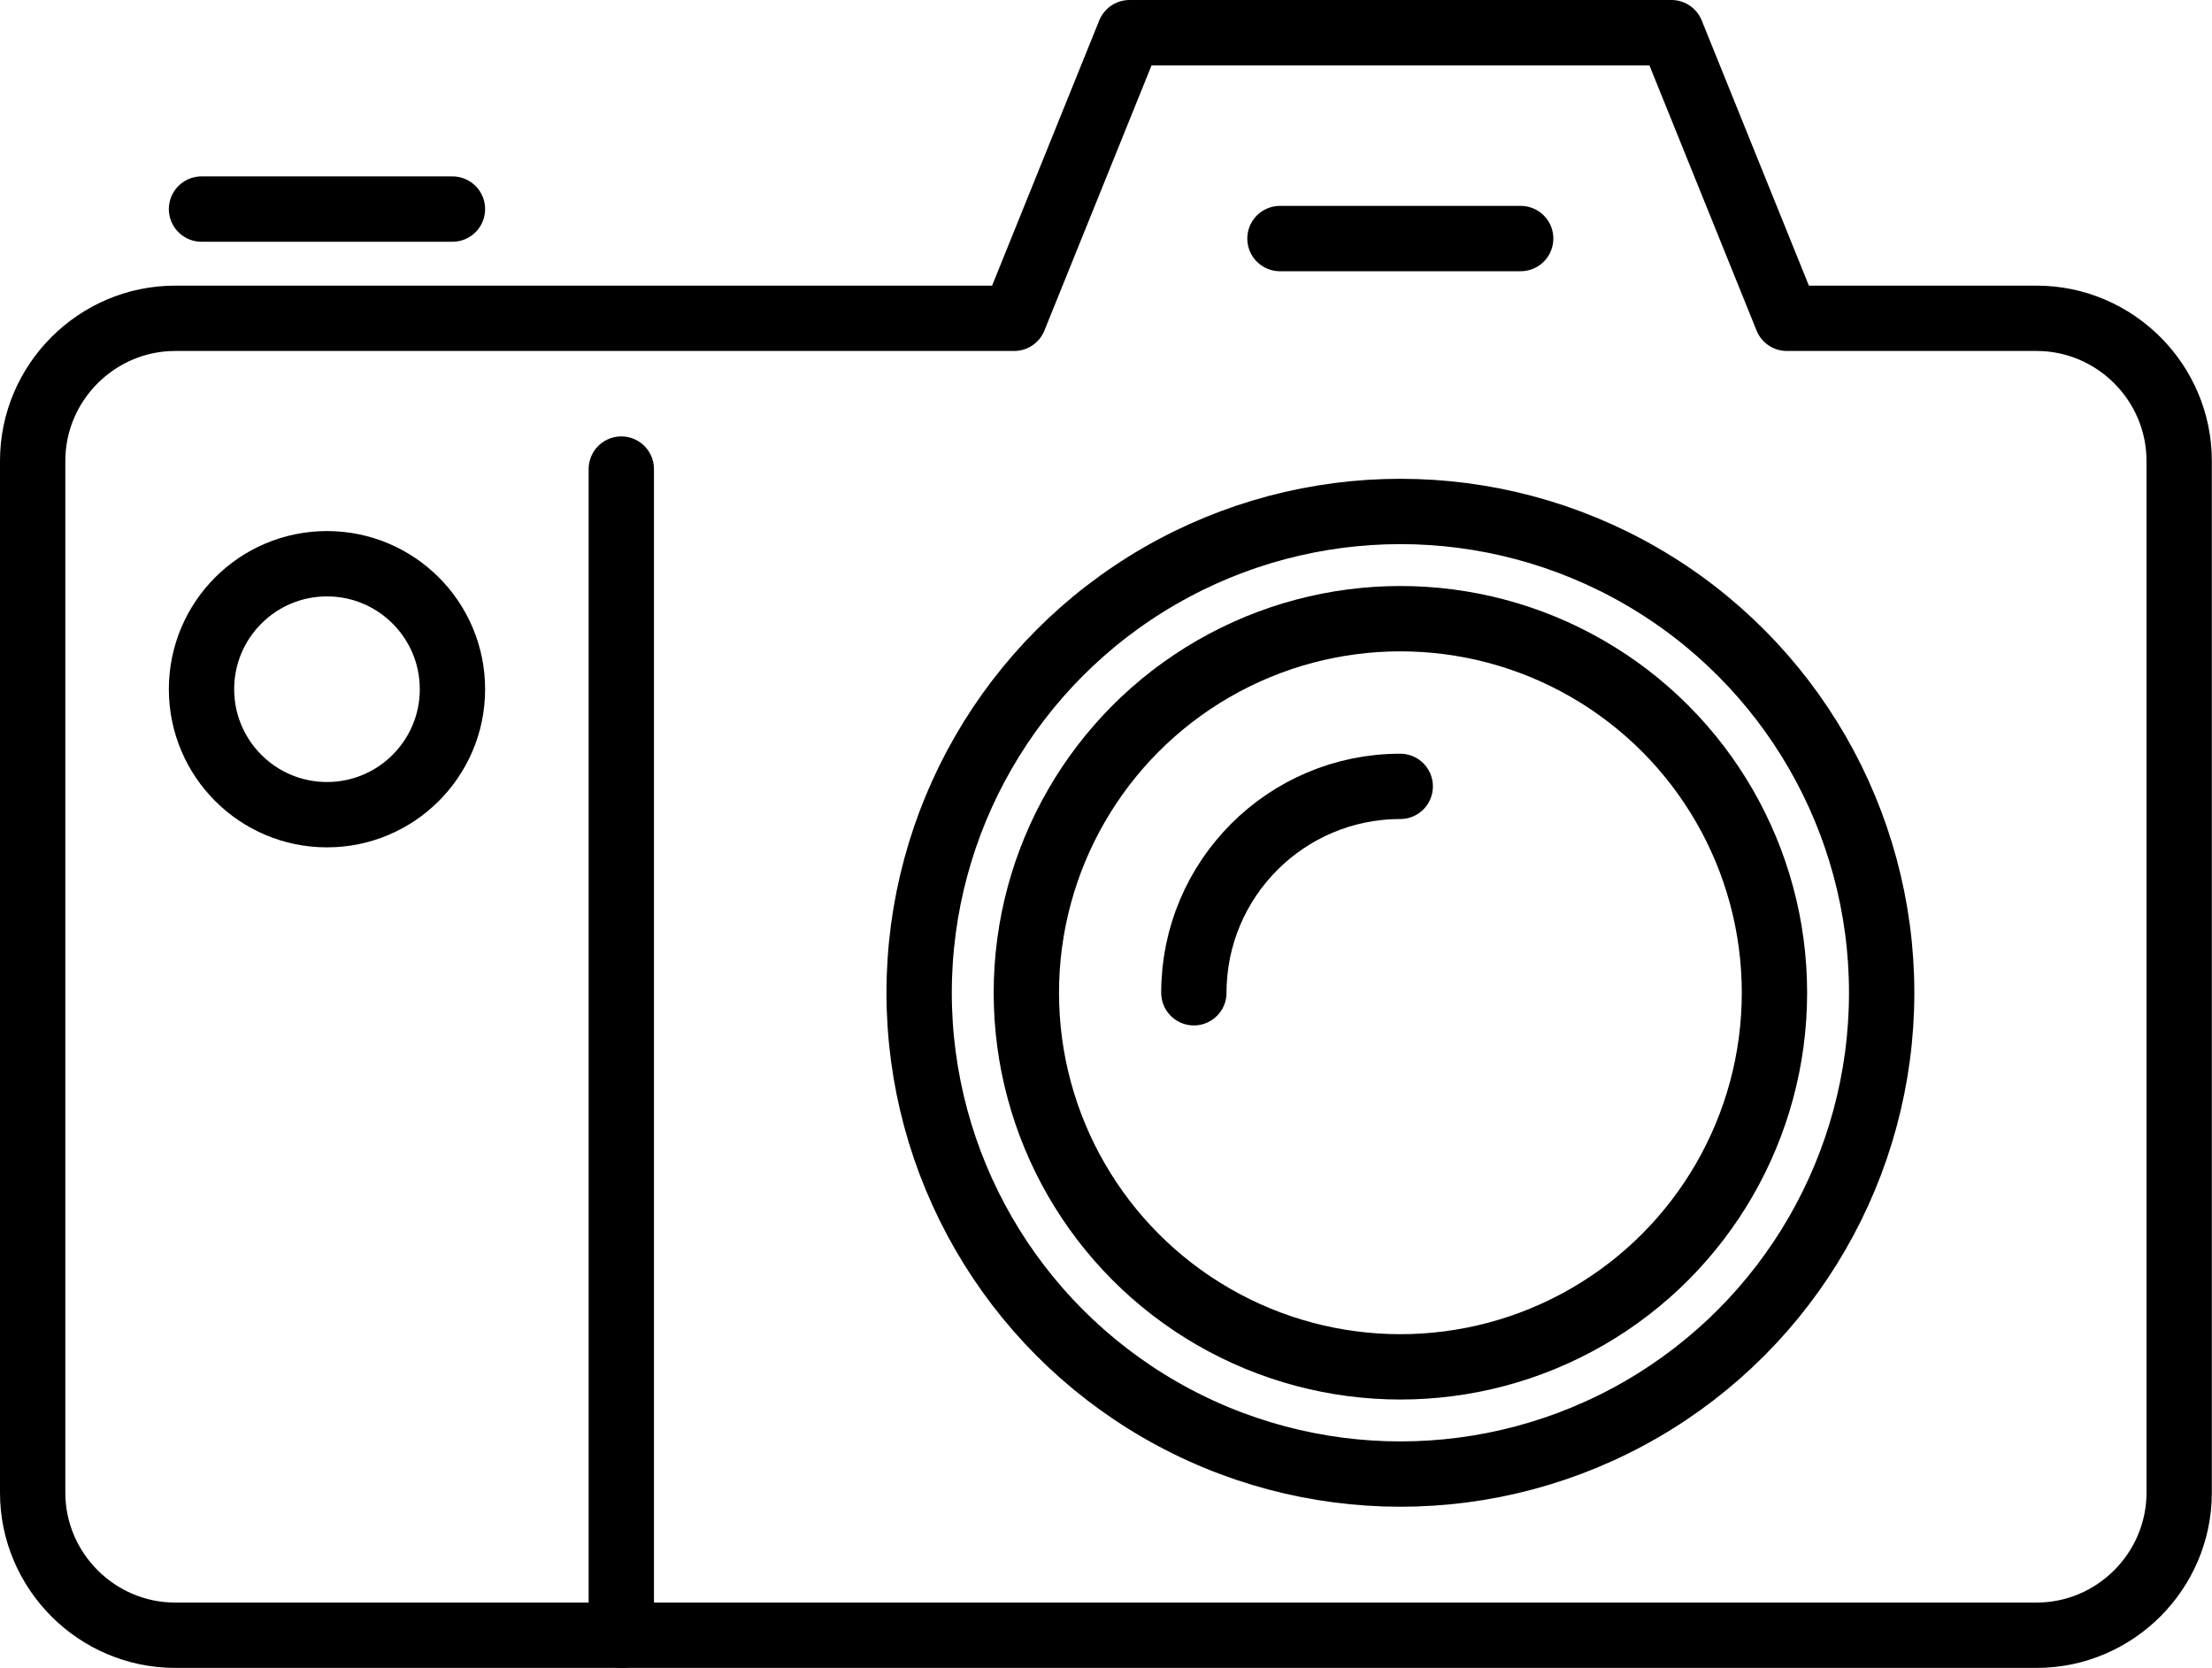
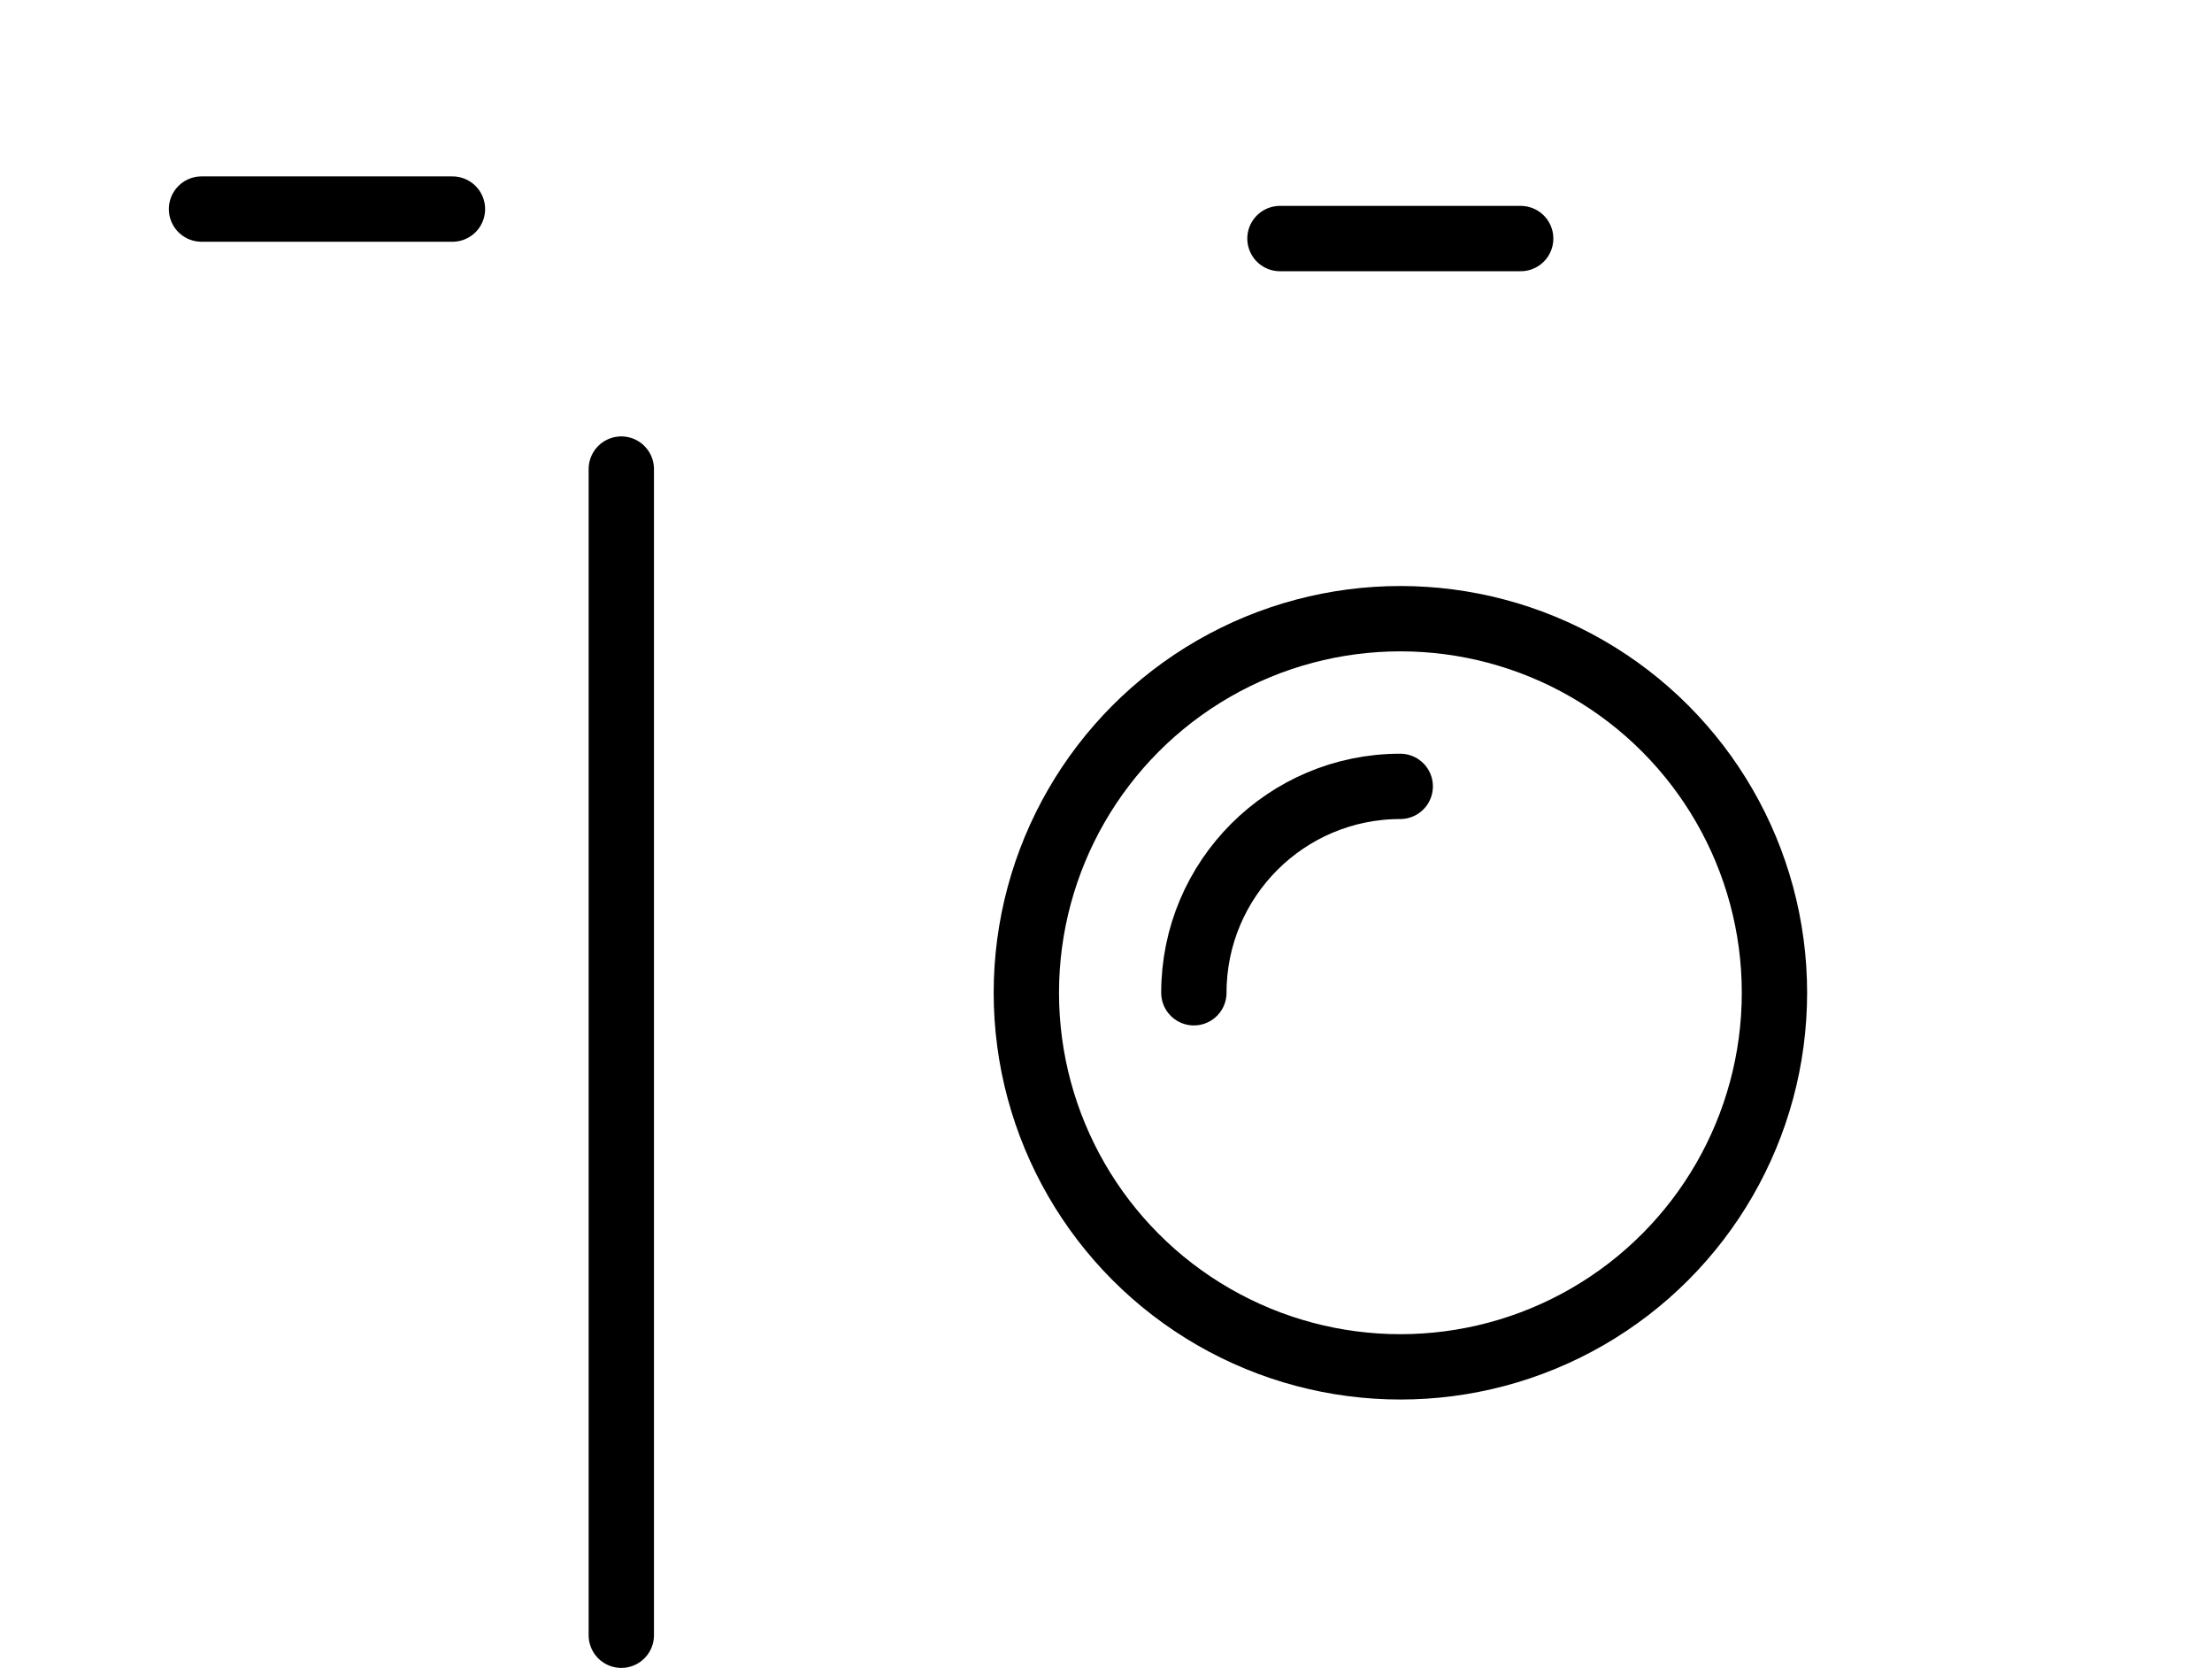
<svg xmlns="http://www.w3.org/2000/svg" id="_レイヤー_2" viewBox="0 0 132.05 99.56">
  <defs>
    <style>.cls-1{fill:none;stroke:#000;stroke-linecap:round;stroke-linejoin:round;stroke-width:3.9px;}</style>
  </defs>
  <g id="_レイヤー_1-2">
-     <path class="cls-1" d="M121.59,19h-14.92l-6.89-17.05h-32.35l-6.89,17.05H10.46c-4.68,0-8.51,3.83-8.51,8.51v61.59c0,4.68,3.83,8.51,8.51,8.51h111.12c4.68,0,8.51-3.83,8.51-8.51V27.51c0-4.68-3.83-8.51-8.51-8.51Z" />
-     <circle class="cls-1" cx="83.6" cy="59.26" r="28.73" />
    <circle class="cls-1" cx="83.6" cy="59.26" r="22.33" />
    <path class="cls-1" d="M71.27,59.26c0-6.81,5.52-12.32,12.32-12.32" />
-     <circle class="cls-1" cx="19.52" cy="41.14" r="7.49" />
    <line class="cls-1" x1="37.09" y1="28" x2="37.09" y2="97.61" />
    <line class="cls-1" x1="12.03" y1="12.48" x2="27.01" y2="12.48" />
    <line class="cls-1" x1="76.41" y1="14.24" x2="90.78" y2="14.24" />
  </g>
</svg>